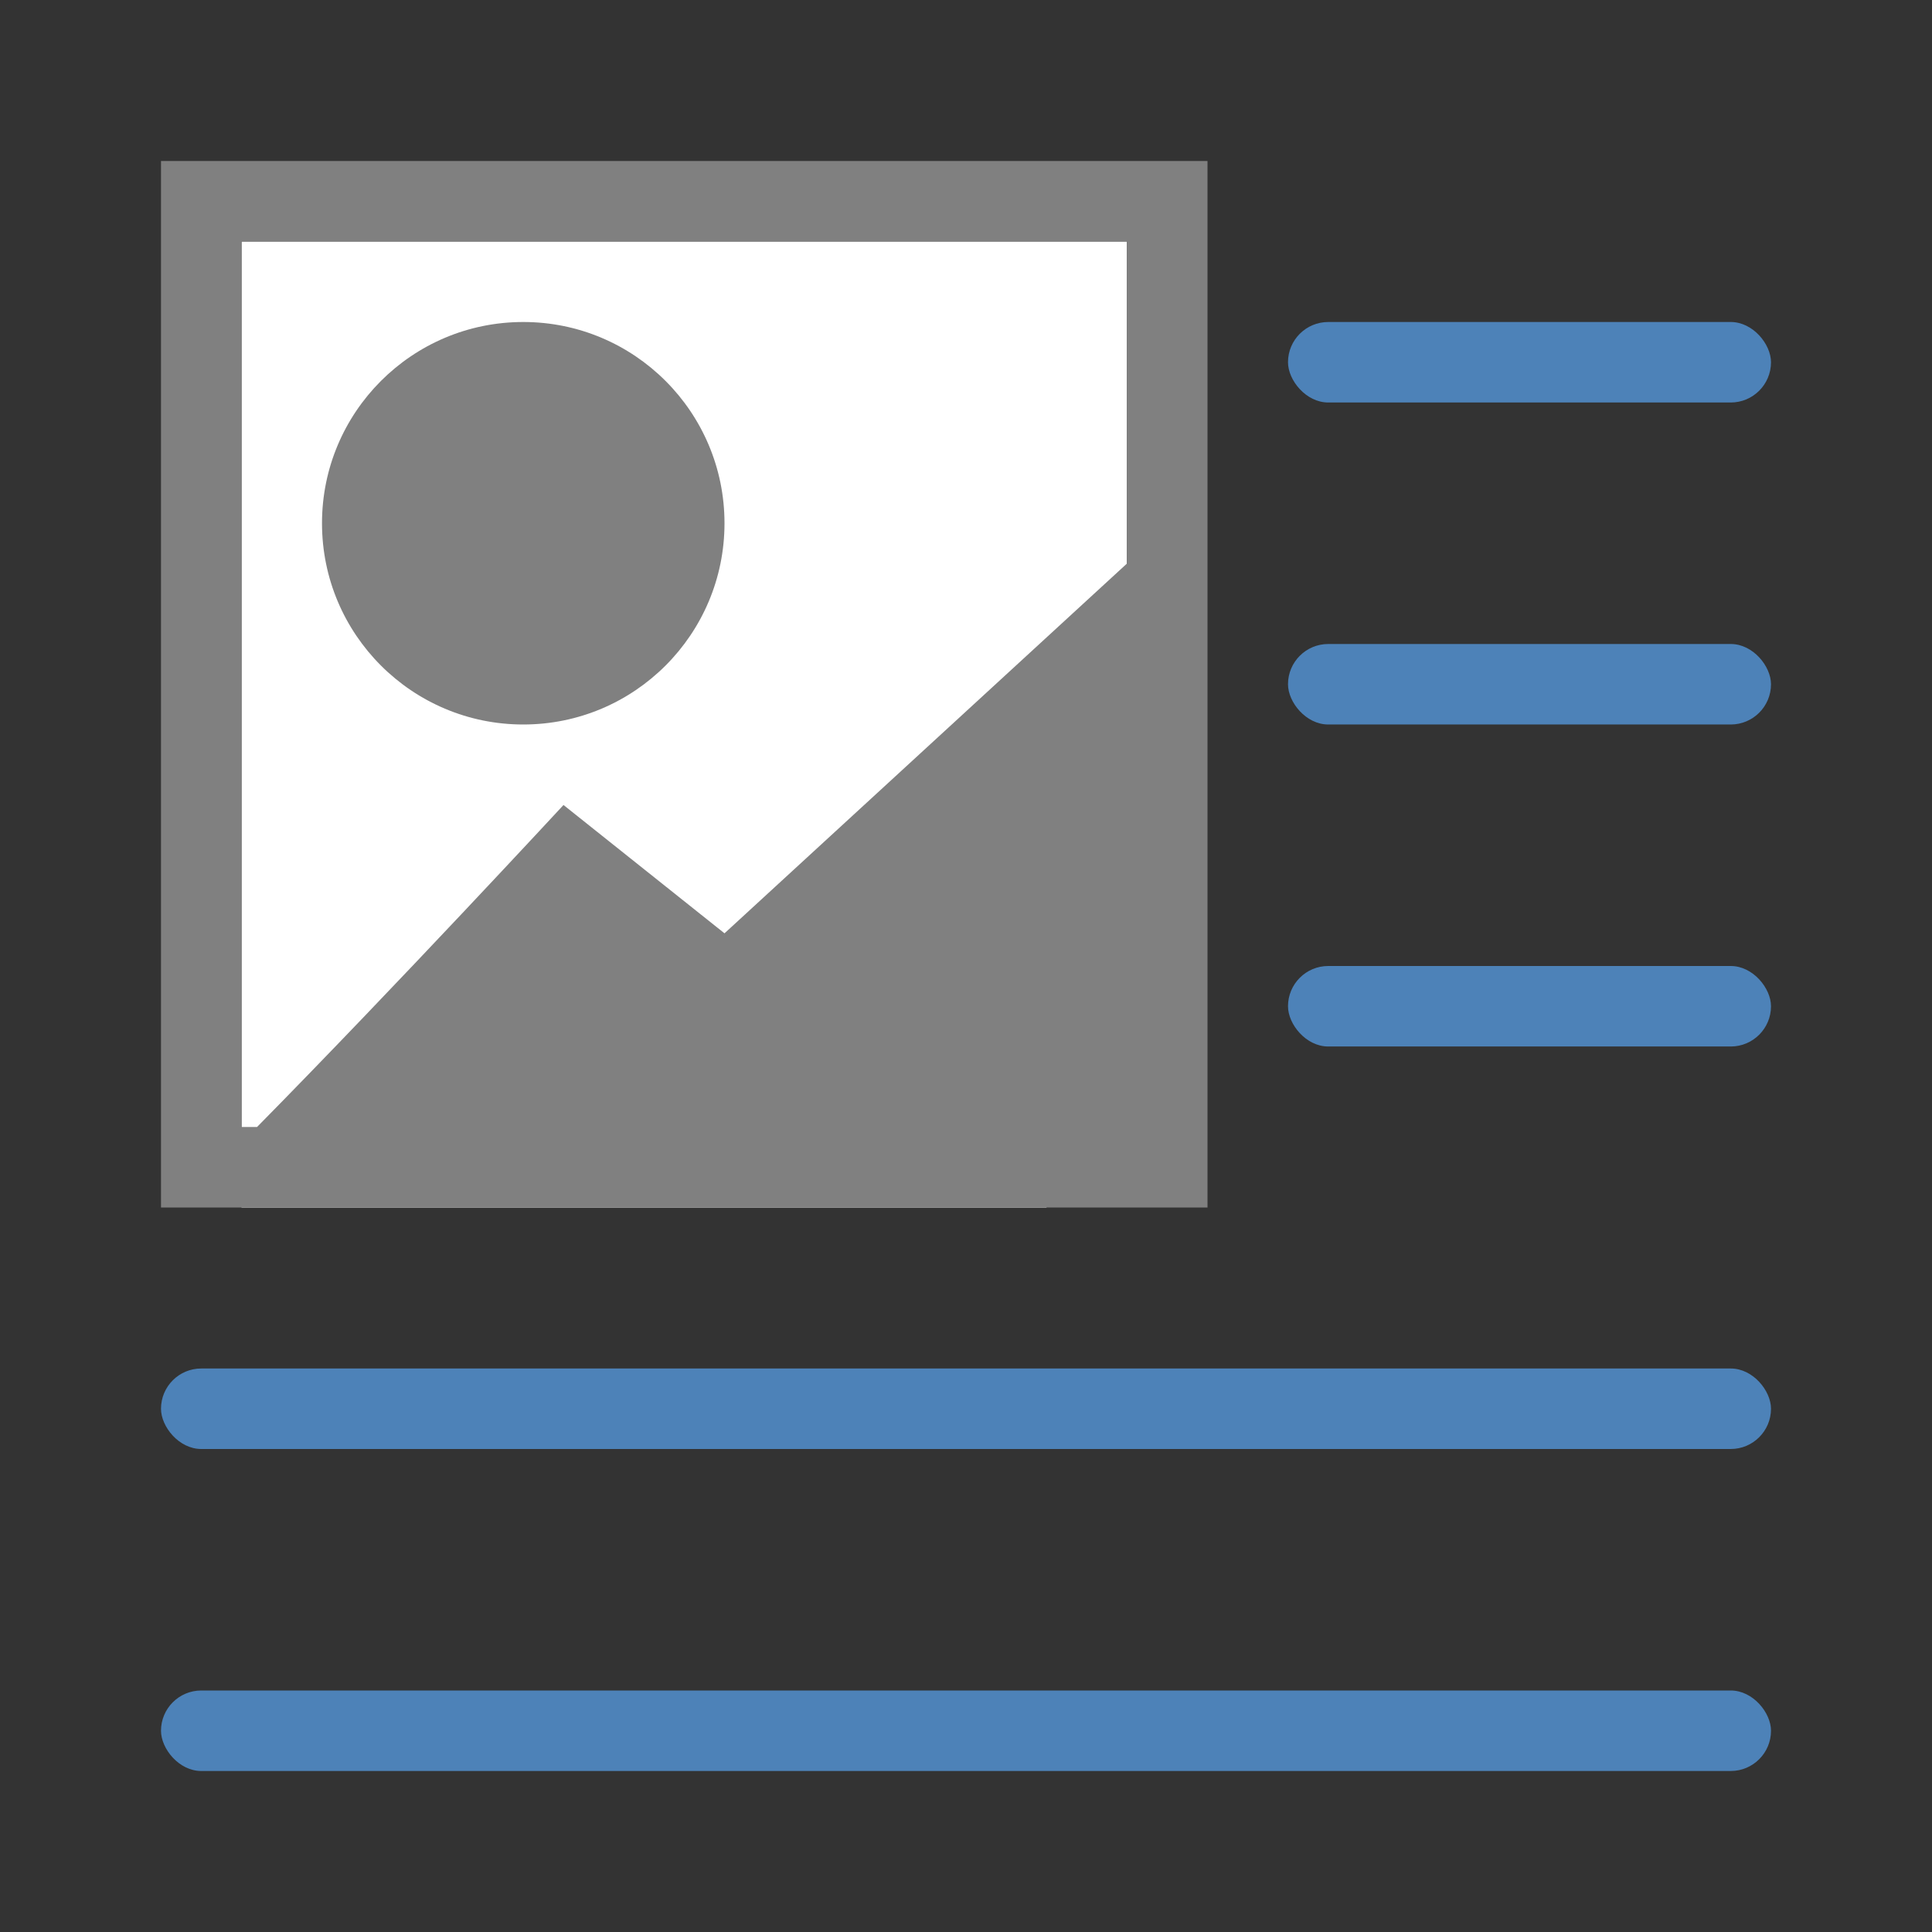
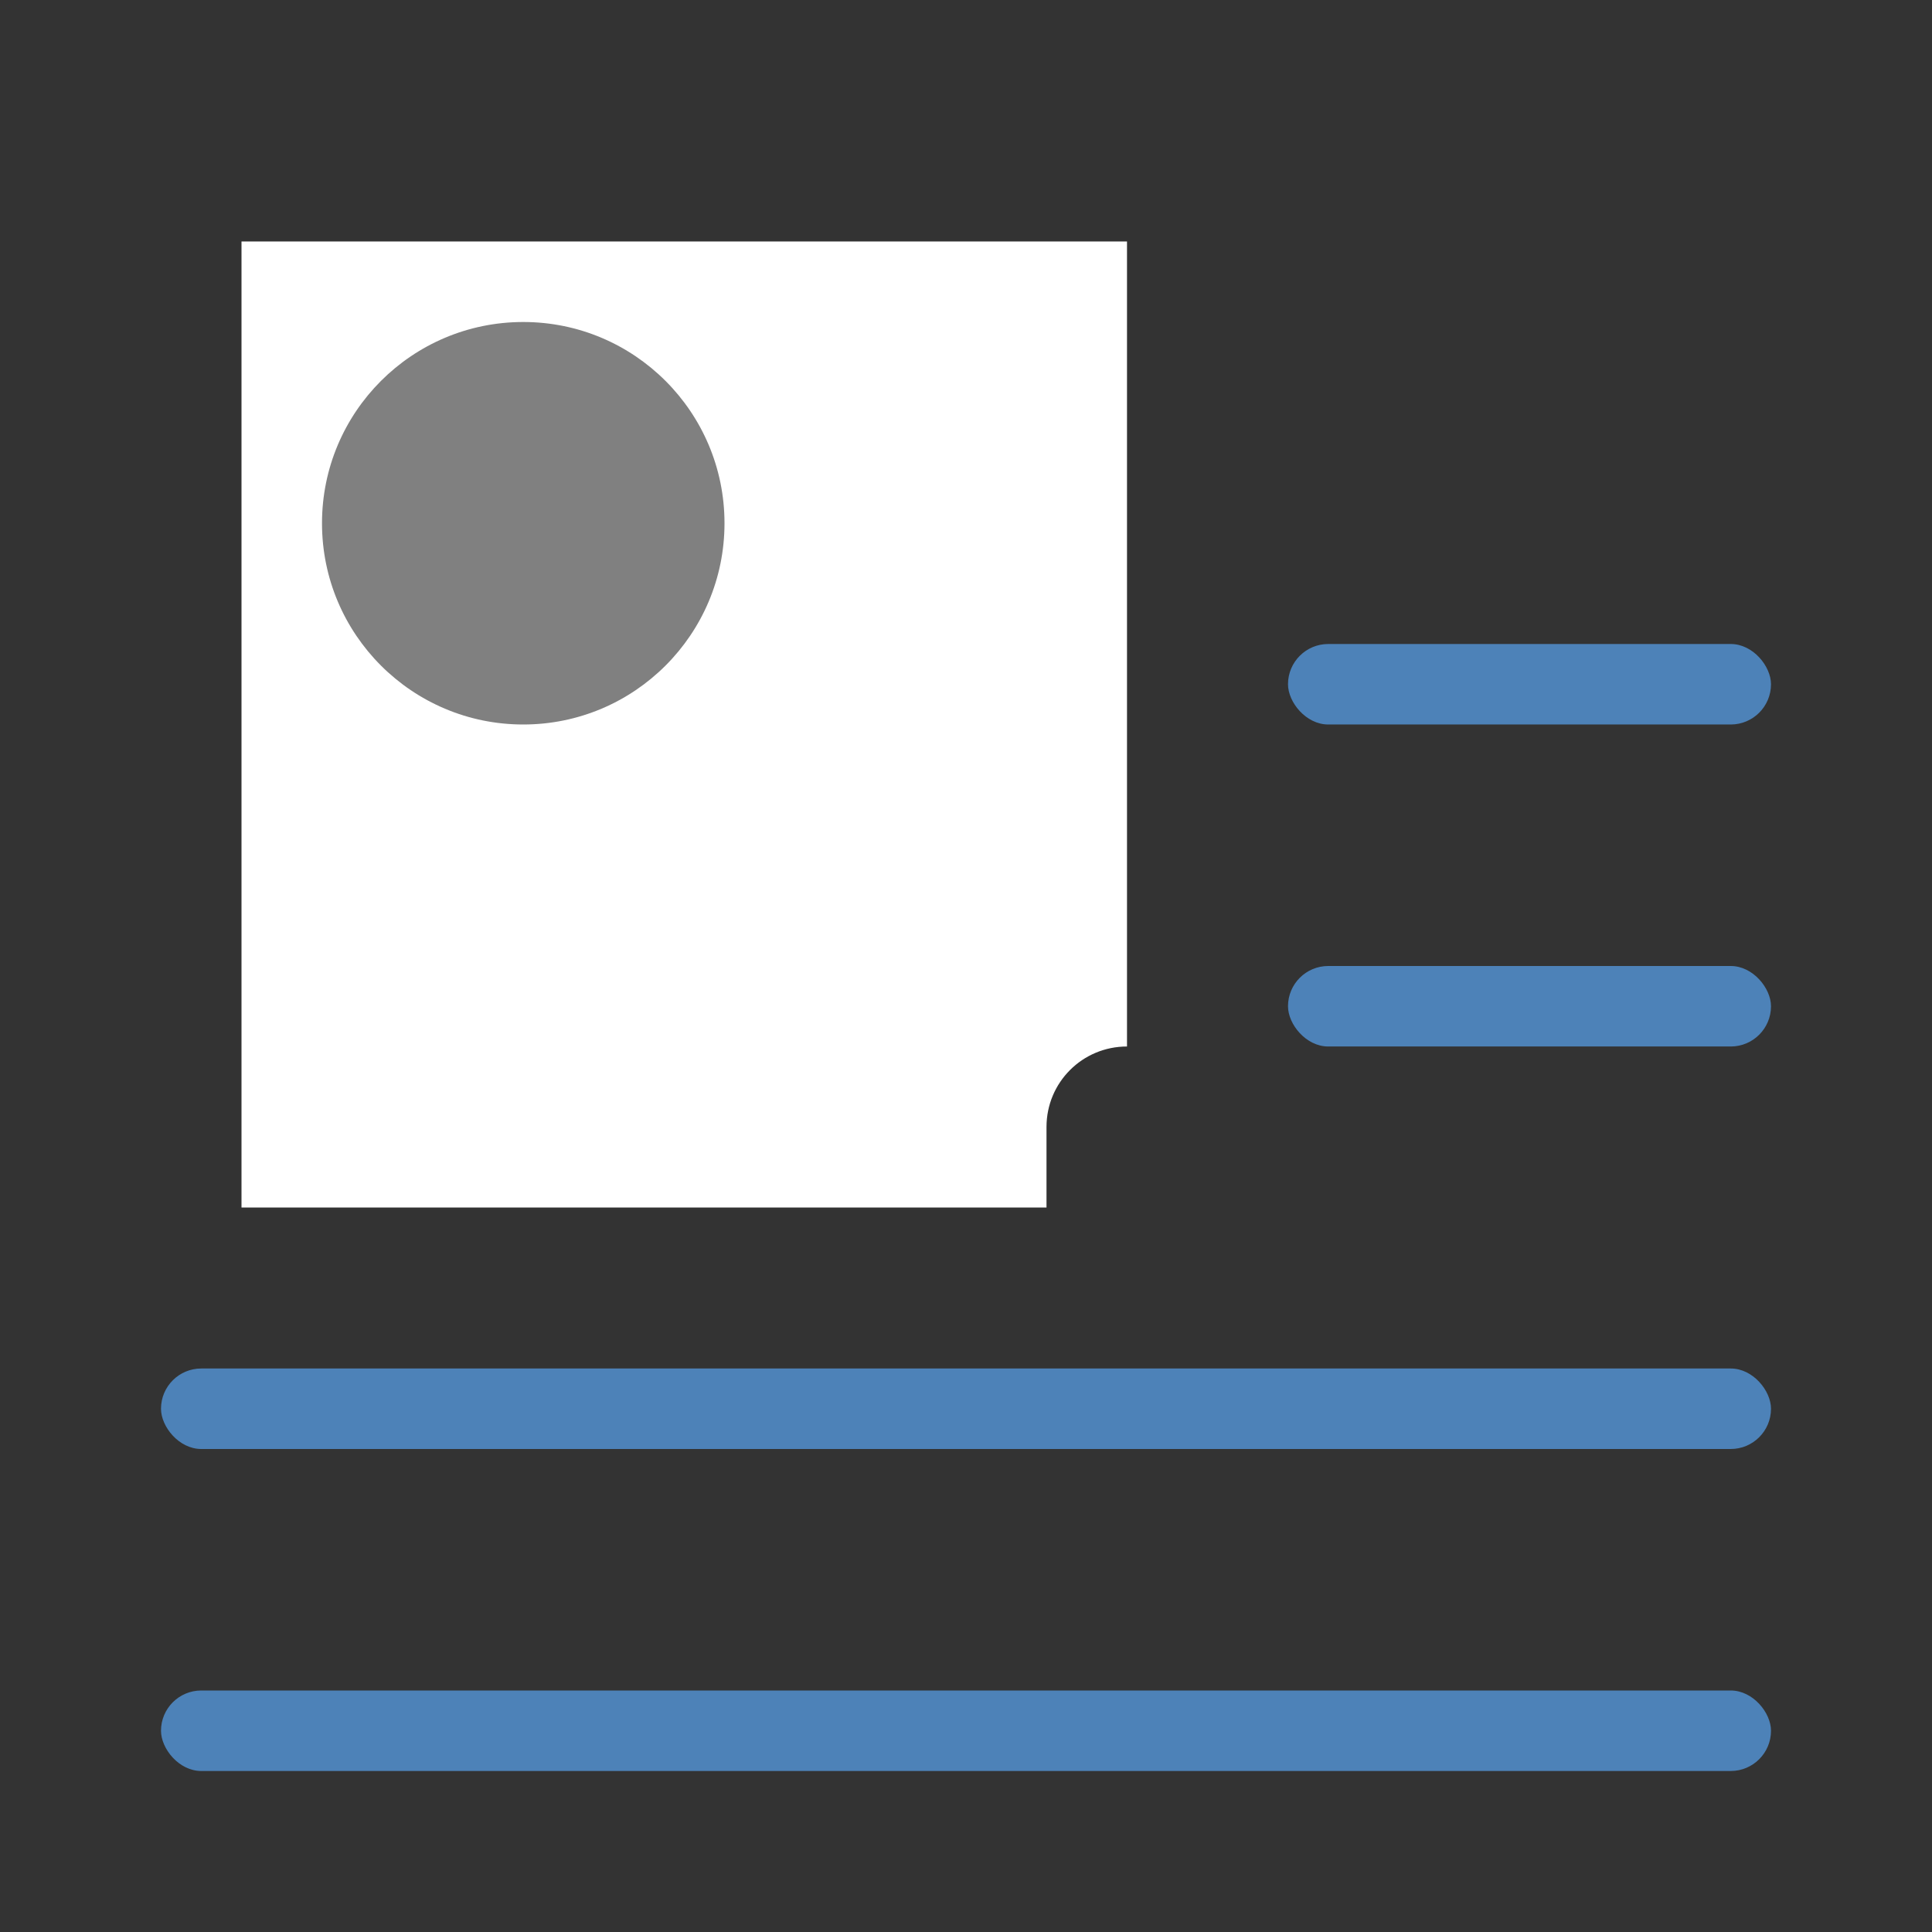
<svg xmlns="http://www.w3.org/2000/svg" viewBox="0 0 24 24">
  <rect x="0" y="0" width="24" height="24" fill="#333333" stroke="none" />
  <path d="m3 3v12h10v-1c0-.554.446-1 1-1v-10z" fill="#fff" />
-   <path d="m2 2v13h11 2v-2-11zm1 1h11v4l-5 4.594-2-1.594s-2.078 2.246-3.807 4h-.193z" fill="#808080" />
  <circle cx="6.5" cy="6.5" fill="#808080" r="2.5" />
  <g fill="#4d82b8">
-     <rect height="1" ry=".5" width="6" x="16" y="4" />
    <rect height="1" ry=".5" width="6" x="16" y="8" />
    <rect height="1" ry=".5" width="6" x="16" y="12" />
    <rect height="1" ry=".5" width="20" x="2" y="17" />
    <rect height="1" ry=".5" width="20" x="2" y="21" />
  </g>
</svg>